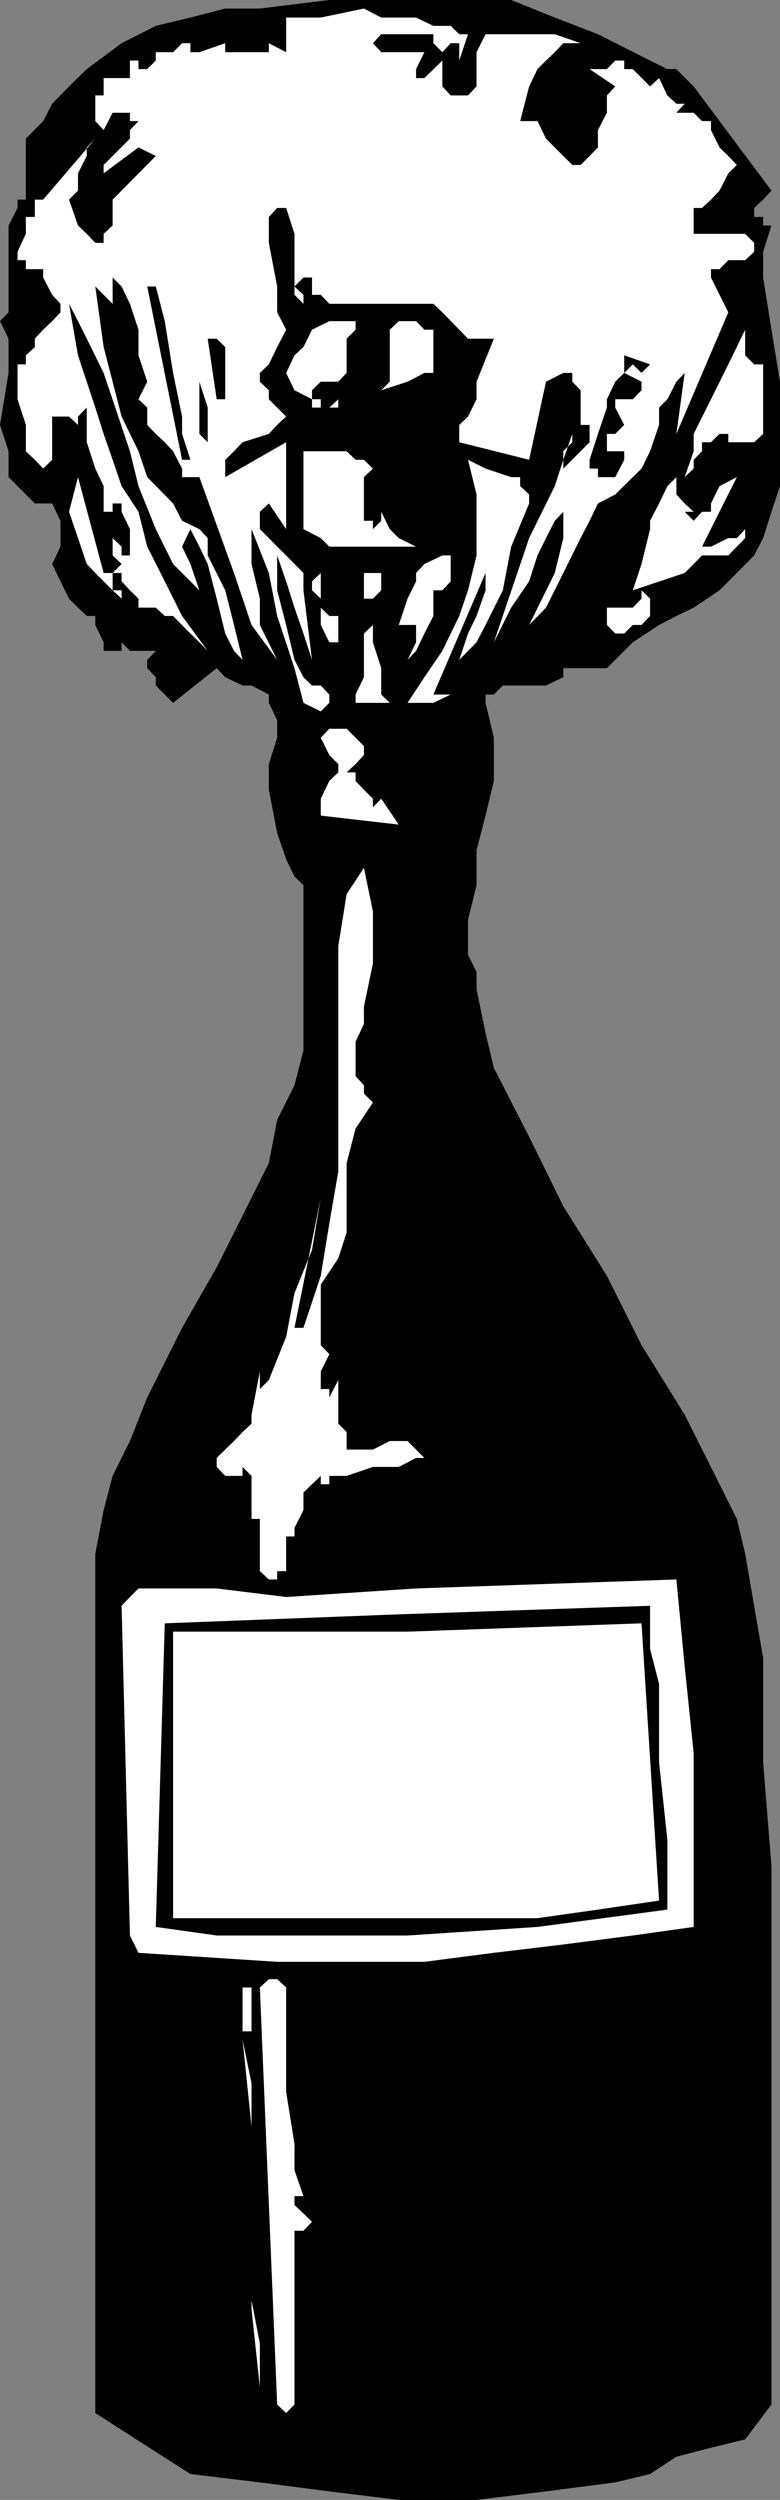
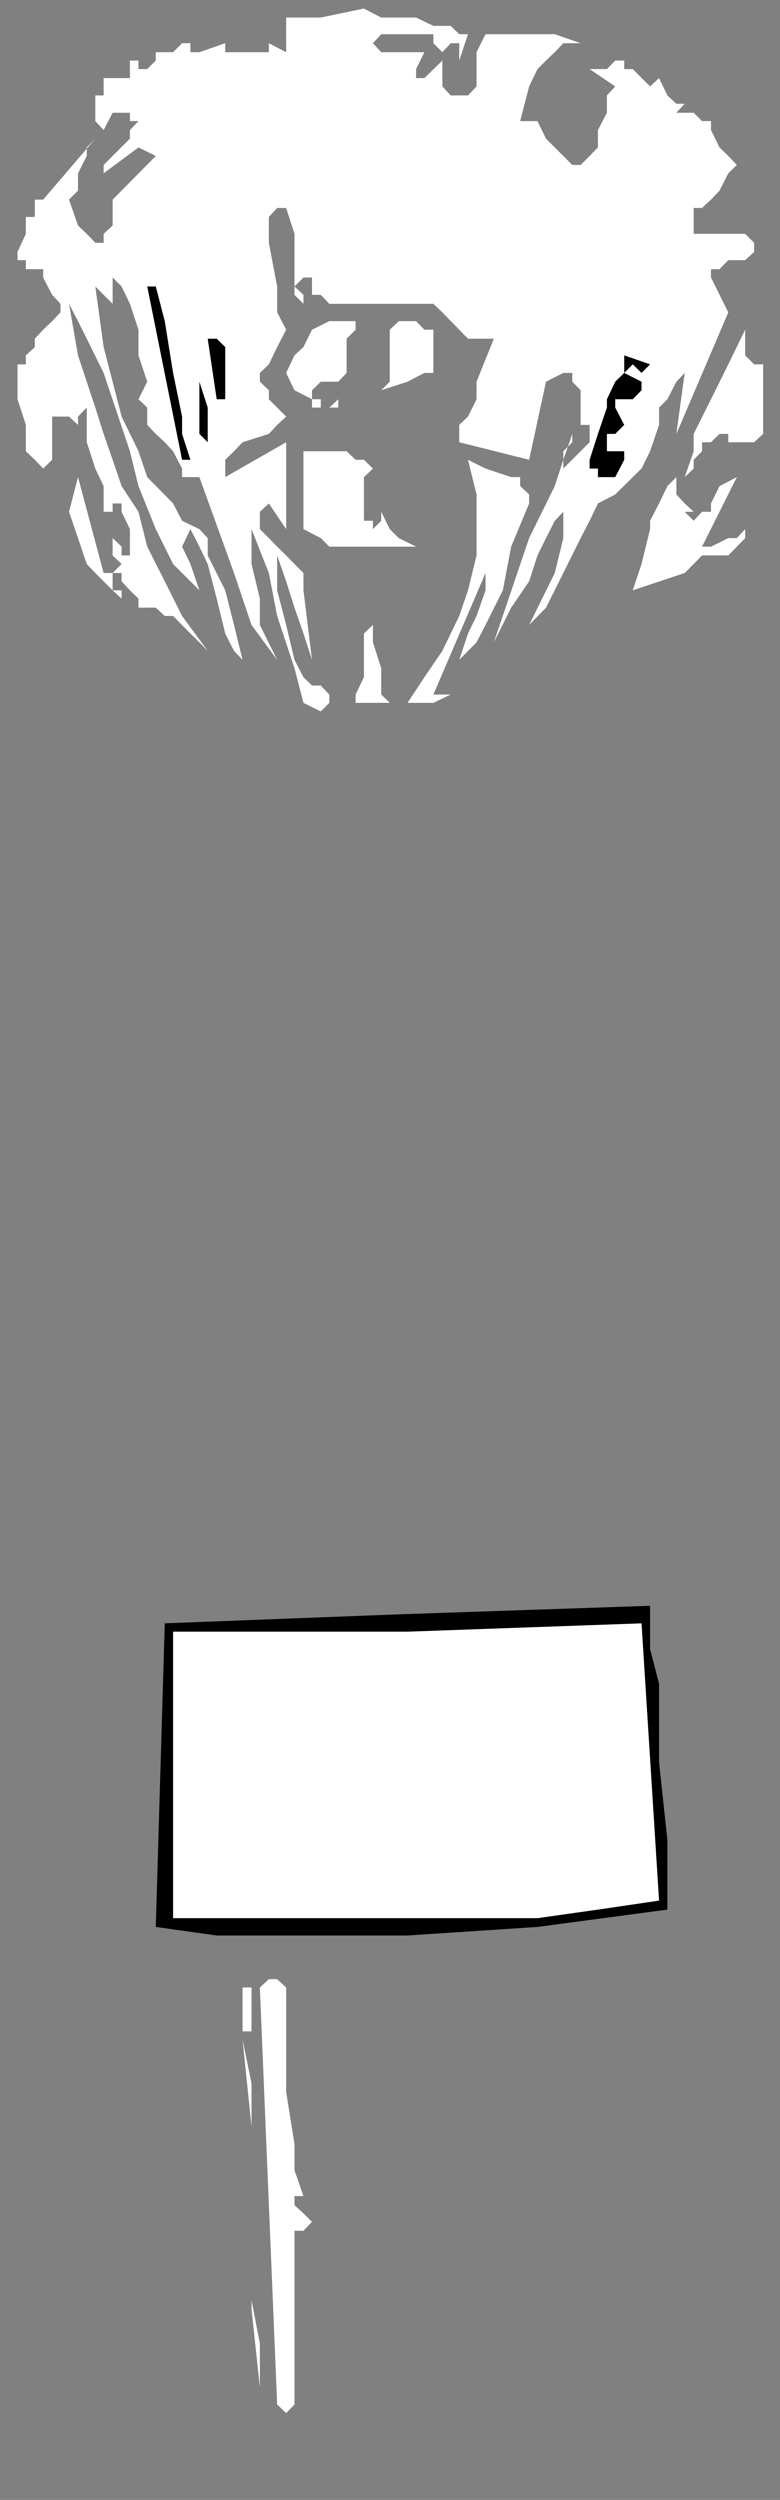
<svg xmlns="http://www.w3.org/2000/svg" width="356" height="1139.598">
  <rect width="100%" height="100%" fill="#808080" stroke="none" />
-   <path d="m233.3 0 19.903 8 19.7 7.598 23.8 12 7.899 3.902h4.101l7.899 7.898 35.5 47.5L348.3 91l-4.098 3.797v4.101h4.098v3.899h3.8l-3.8 12V126.5l3.8 23.797L356 174v47.598l-3.898 11.699-3.801 12-4.098 7.902-7.902 8-7.899 7.899-11.8 7.902-7.899 3.797-7.902 4.101-12 7.899-11.801 11.8h-19.898v4.102l-7.899 3.801H229.5l-4.098 4.098h-3.8v3.8l3.8 15.899V356l-3.8 15.797-4.102 15.8V403.5l-3.898 15.797v15.902l3.898 7.899V451l4.102 19.898 3.8 15.899 16.098 31.402 15.602 31.7L277 581.597l15.8 31.601 19.7 31.7 15.902 31.699 7.899 15.8 3.8 15.899 8.2 47.5v47.5l3.8 47.3v245.5l-12 15.903-15.601 3.797-15.797 4.101-12 7.899-15.902 3.8-31.598 4.102-31.703 3.899H182l-31.7-3.899-31.698-4.101-31.7-3.801L43.5 1100V708.297l3.8-19.899 4.102-15.601 7.899-15.899L67.203 637l15.899-31.703 15.8-27.598L114.801 546l7.902-15.8 3.797-19.7 7.902-15.8 4.098-15.903V403.5l-4.098-3.902-3.8-7.899-4.102-12L122.703 360v-11.703l3.797-12v-7.899l-3.797-8v-3.8l-7.902-4.098h-4.098l-7.902-3.8-3.899-4.102L79 320.398l-3.797-3.8-4.101-4.098v-3.8l-3.899-4.102v-3.801l3.899-4.098H59.3l-3.801-3.902v3.902h-8.2v-3.902l-3.8-7.899v-4.101h3.8-7.698l-4-3.797-4.102-4.102L27.602 265l-3.801-7.902 3.8-7.899v-11.8l-3.8-7.899h-7.899l-12-12v-11.8L0 193.7 3.902 170v-15.602l-3.902-8 3.902-4v-39.601l4.098-8V91h3.8V63.2l7.903-8 4.098-7.903 7.699-7.899 8.102-7.898L55.5 19.7l15.602-7.903L86.902 8l15.899-4.102h15.8L150.302 0h83" />
  <path fill="#fff" d="m213.602 15.598-4 12v-7.899h-3.899l-3.8 4.098-4.102-4.098v-4.101H174l-3.797 4.101L174 23.797h19.703l-3.8 7.703v4.098h3.8l8.2-8v11.8l3.8 4.102h7.899l3.898-4.102V23.797l4.102-8.2h31.601L265 19.7h-7.898l-3.899 4.098-4 3.8-3.902 3.903-3.801 7.898-4.098 15.801h7.899l3.902 8 12 12H265l4.102-4.101 3.8-3.899v-7.902l4.098-7.9V43.5l3.8-4.102-11.698-7.898H277l3.8-3.902h4.102V31.5h3.899l7.902 7.898 4.098-3.8 3.8 7.902 4.102 3.797h3.797l-3.797 4.101h7.899l3.8 3.801h4.098v4.098l3.902 7.902 4 3.899 3.899 4.101L332.402 79l-4 7.898L324.5 91l-4.098 3.797h-3.8v11.8h23.5l4.101 4.102v4.098l-4.101 3.8h-7.7l-4 4.102H324.5v3.801l7.902 15.898-23.699 55.399L312.5 170l-3.797 4-4.101 8-3.801 3.797v7.902l-4.098 12-3.902 7.899-4 3.902-8 7.898-7.899 4.102-3.8 7.898-4.102 7.899-7.898 15.902L249.203 277l-7.703 7.898 11.703-23.699 3.899-15.902v-12l-3.899 4.101-4 7.899-3.902 7.902L241.5 265l-8.2 12-7.898 15.797 16.098-47.5 11.703-23.7 3.899-12 4.101-11.8v3.8l-4.101 4.102v7.899l12-12v-7.899H265v-15.8L261.203 174v-4h-4.101l-7.899 4-7.703 35.598-31.898-8v-7.899l4-3.8L217.5 182v-8l7.902-19.602h-11.8l-4-4.101-7.7-7.899-4.101-3.898h-47.5l-3.899-4.102h-4V126.5H138.5l-4.098 4.098 4.098 3.8v12-7.898l-4.098-4.102v-27.8l-3.8-11.801H126.5l-3.797 4.101V110.7l3.797 19.899v11.8l4.102 7.899-4.102 7.902-3.797 7.899-4.101 3.902v4l4.101 3.898V182l7.899 7.898-4.102 3.801-3.797 4.098-12 3.8-3.902 4.102-4 3.899v7.902l27.8-15.902v39.601l-7.898-11.699-4.101 3.797v7.902l4.101 4.098 3.797 3.902 4.102 4 3.8 3.899 4.098 4.101v7.899l3.902 31.699-3.902-12L134.402 277l-3.8-12-4.102-11.8v15.898l4.102 15.8 3.8 15.899 4.098 7.902 3.902 3.801h4l3.899 4.098v3.8l-3.899 3.899-7.902-3.899-4.098-15.8-7.902-23.801-3.797-19.598-7.902-20v15.899l3.8 15.8v12l7.899 15.899-11.7-15.899-8-23.699L91 217.5h-7.898v-3.902L79 205.699l-3.797-4.101-4.101-3.801-3.899-4.098v-7.902l-4-3.797 4-8-4-12v-11.703L59.301 138.5l-3.801-7.902-4.098-4.098v19.898-7.898l-7.902-7.902 3.8 27.601L51.403 174l4.098 15.898 7.703 15.801 4 11.801L79 229.5l4.102 7.898L91 241.2l3.8 4.098v7.902l8 15.899 4 15.8 3.903 15.899-3.902-4.098-4-7.902-3.899-15.899-4.101-15.8-3.801-7.9-4.098-8-3.8 8 3.8 7.899 4.098 12-12-12-7.898-15.899-7.899-19.601-3.902-15.899L47.3 170l-7.7-15.602-4-8-4.1-7.898 4.102 23.5 7.898 23.797 3.8 12 4.102 11.8 4.098 12 7.703 11.7 4 15.902 8 15.801 7.899 15.797L94.8 296.699l-3.8-3.902-4.098-4-7.902-8h-3.797L71.102 277h-7.899v-4.102l-3.902-3.8L55.5 265v-3.8h-4.098v7.898H55.5v3.8l-4.098-3.8L47.301 265l-3.801-3.8-3.898-4.102-4-11.801-4.102-12 4.102-15.797L47.3 261.2h4.101l4.098-4.102-4.098-3.899v-7.902l4.098 3.902v4h3.8v-12l-3.8-7.902V229.5h-4.098v3.797H47.3v-11.7l-3.801-8-3.898-12v-15.8l-4 4.101v3.801l-4.102-3.8h-7.7v19.699l-4.097 4-3.8-4-4.102-3.899v-12L8 182v-15.902h3.8V162l4.102-3.8v-3.802h-4.101 4.101l3.801-4.101 4.098-3.899 3.8-4V138.5l-3.8-4.102-4.098-7.898v-3.8h-7.902v-4.102H8v-3.801l3.8-8.2v-7.699h4.102V91h3.801L43.5 63.2l-3.898 4v3.898l-4 7.902v7.898L31.5 91l4.102 11.797 4 3.8L43.5 110.7h3.8v-4.101l4.102-3.801V91l19.7-19.902-7.899-3.899L47.301 79v-3.8l12-12v-3.903l3.902-4.098h-3.902v-3.8h-7.899l-4.101 7.898-3.801-4.098V43.5h3.8v-7.902h12v-8h3.903V31.5h4l3.899-3.902v-7.899 4.098H79l4.102-4.098h3.8v4.098H91l11.8-4.098v4.098h19.903v-4.098l7.899 4.098V8h15.8l19.7-4.102L174 8h15.902l7.899 3.797h7.902l3.899 3.8h4" />
  <path d="m71.102 130.598 4.101 15.8L79 170l4.102 19.898v7.899l3.8 11.8h-3.8l-15.899-79h3.899" />
  <path fill="#fff" d="M197.8 170h-4.097L186 174l-12 3.898 3.902-3.898v-23.703l4.098-3.899h7.902l3.801 3.899h4.098V170m-51.399 4-4 3.898V182h4v3.797h3.899l4.101-3.797v3.797h-12V182l-8-4.102-3.8-7.898 3.8-8 4.098-3.8 3.902-7.903 7.899-3.899h12v3.899l-4.098 4.101V170l-3.8 4h-8m201.897-7.902v31.699l-4.097 3.8h-7.902v4.102-4.101h-3.899v-3.801h-4l-3.902 3.8h-4.098v4.102l-3.8 3.899v4L312.5 217.5l4.102-11.8v-7.903L324.5 182l7.902-15.902 7.7-15.801V162l4.101 4.098h4.098" />
  <path d="M102.8 182h-3.898l-4.101-27.602h4.101l3.899 3.801V182M292.8 170l-4-3.902-3.898 3.902 7.899 4v3.898l-4 4.102h-8v3.797l4.101 7.902-4.101 4.098H277v7.902h7.902v3.899l-4.101 7.902h-7.899v-3.902h-3.8v-4l3.8-11.801 4.098-12V182l3.8-8 4.102-4v-8l11.801 4.098-3.902 3.902M94.8 197.797v3.8l-3.8-3.8V174l3.8 11.797v12" />
  <path fill="#fff" d="M166.102 217.5v19.898h4.101v3.801l3.797-3.8v-12 7.898l3.902 7.902 4.098 4.098 7.902 3.902h-39.601l-3.899-3.902-7.902-4.098v-35.5h19.703l4.098 3.899h3.8l4.102 4-4.101 3.902" />
  <path fill="#fff" d="m241.5 229.5-8.2 19.7-3.8 19.898-7.898 15.8-4.102 7.899-7.898 8 4-12 3.898-8 4.102-11.7V261.2L197.8 316.598h7.902l-7.902 3.8h-35.5v-3.8l3.8-7.899v-19.902l4.102-3.899v7.899l3.797 11.8v12l3.902 3.801H186l7.703-11.699 8.2-12 7.699-15.902 4-11.7L217.5 253.2v-27.8l-3.898-15.801 8 4L233.3 217.5h4.101v4.098l4.098 3.8v4.102m78.903 19.7h4.098l7.902-3.903h3.899l3.8-4.098v4.098l-3.8 3.902-3.899 4h-12l-3.8 3.899-4.102 4.101-23.7 7.899 4-12 3.903-15.899v-3.8l4.098-7.899 3.8-7.902 4.102-4.098v7.898l3.797 4.102 4.102 3.797H312.5l4.102 4.101 3.8-4.101h4.098V229.5l3.902-7.902 7.899-4.098-15.899 31.7" />
-   <path fill="#fff" d="M205.703 253.2V265l-3.8 4.098H197.8v11.699l-4.098 8-3.8 7.902-3.903 4.098 3.902-8v-7.899H182l4-12 3.902-7.898v-3.8l3.801-4.102 8.2-3.899h3.8m-51.301 27.598v12h-4.101l-3.899-7.899v-12l-4-3.8V265l4-3.8v-4.102V277l3.899 3.797h4.101m23.5-19.597H174v7.898l-3.797 3.8h-4.101V261.2h11.8M288.8 284.898l-3.898 3.899h-4.101L277 284.898V277h11.8l4-4.102v-3.8l3.903 3.8v7.899l-3.902 4.101h-4M166.102 344.2l-3.801 4.097-4.098 3.8h4.098V356l3.8 4 4.102 4.098V368l3.797-3.902 8 11.8-35.598-4.101v-7.7l3.899-8.097 4.101-3.902v-3.801l-4.101-4.098-3.899-7.902 3.899-4.098h7.902l7.899 7.899v4.101M162.3 474.797v15.8l3.802 4.102v3.801l4.101 4.098-7.902 11.8-4.098 15.801v31.7l-3.8 11.699-8 12v27.601l3.898 4.098-3.899 7.902v8h3.899V637l4.101-7.902V649l3.801 3.797v8h12l7.7-3.899H186l7.703 7.7h-3.8L182 668.699h-11.797l-12 4.098h-7.902v3.8h-3.899v-3.8l-4 3.8-3.902 3.801v8l-4.098 8.102v3.898h-3.8V716.2H126.5v3.8h-3.797l-4.101-3.8v-23.802H114.8v-19.601l-4.098-4.098v4.098H102.8l-3.899-4.098v-4.101l3.899-3.801 4-3.899 3.902-4.101L114.8 649v-4.102l3.8-19.699v8l4.102-4.101 7.899-19.7 3.8-19.898 8-19.703 4-23.797-12 59.297h4.098l3.902-11.7 4-12 3.899-23.8L154.402 534V431.297l3.801-23.7 7.899-12 4.101 19.903v23.7l-4.101 19.698v7.899l-3.801 8M308.703 720l3.797 39.598 4.102 39.601v79.2l-27.801 3.898-31.7 4.101-31.699 3.801-31.699 4.098H126.5l-63.297-4.098-3.902-7.902L55.5 732l3.8-4 3.903-3.902h35.7L130.601 728l59.3-3.902L308.703 720" />
  <path d="M296.703 732v19.7l4.098 15.898v35.699l3.8 35.5V870.5l-59.3 7.898L186 882.297H98.902l-27.8-3.899L75.203 740 182 735.898 296.703 732" />
  <path fill="#fff" d="m300.8 866.398-27.898 4.102-27.601 3.898H79V743.797h107L292.8 740l8 126.398M130.602 906v47.598l3.8 23.699v12l4.098 11.8h-4.098v4.102L138.5 1009l3.902 3.797-3.902 4.101h-4.098v79.2l-3.8 3.902-4.102-3.902L118.602 906l4.101-3.8h3.797l4.102 3.8m-19.899 0h4.098v20h-4.098v-20m7.899 182.2-3.801-35.5v-83.302l-4.098-39.601 4.098 19.902v98.899l3.8 19.699v19.902" />
</svg>